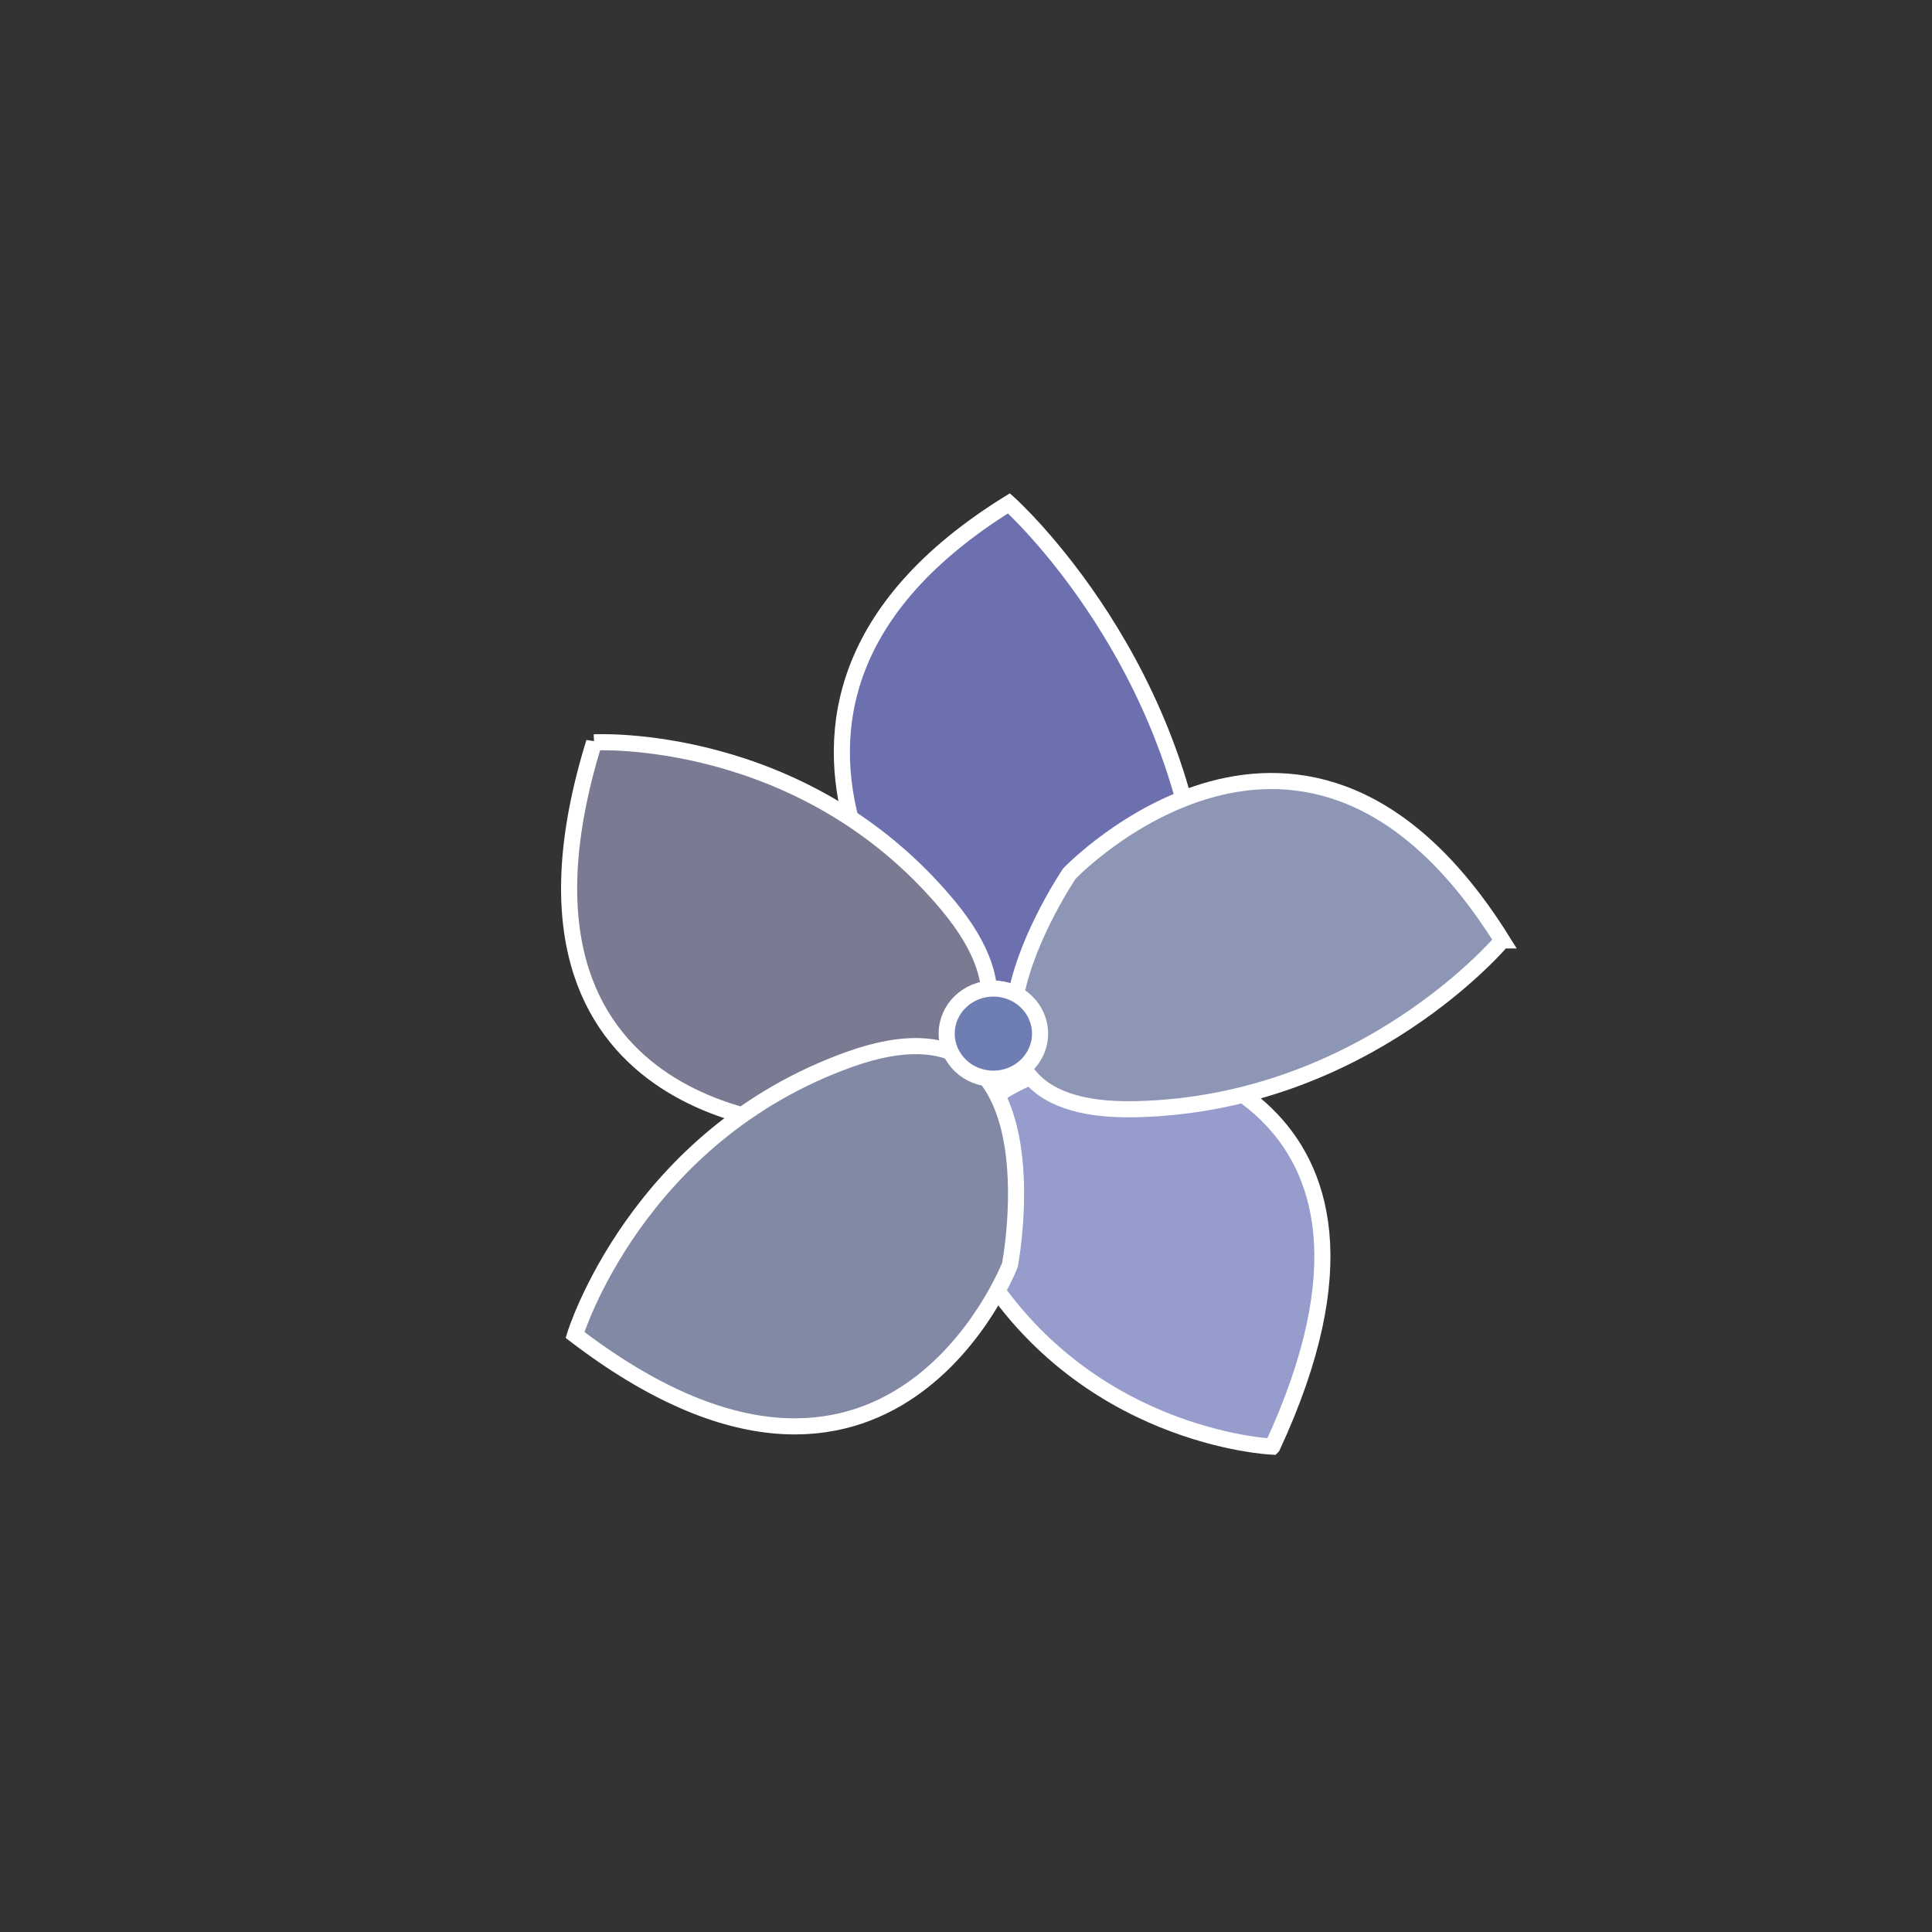
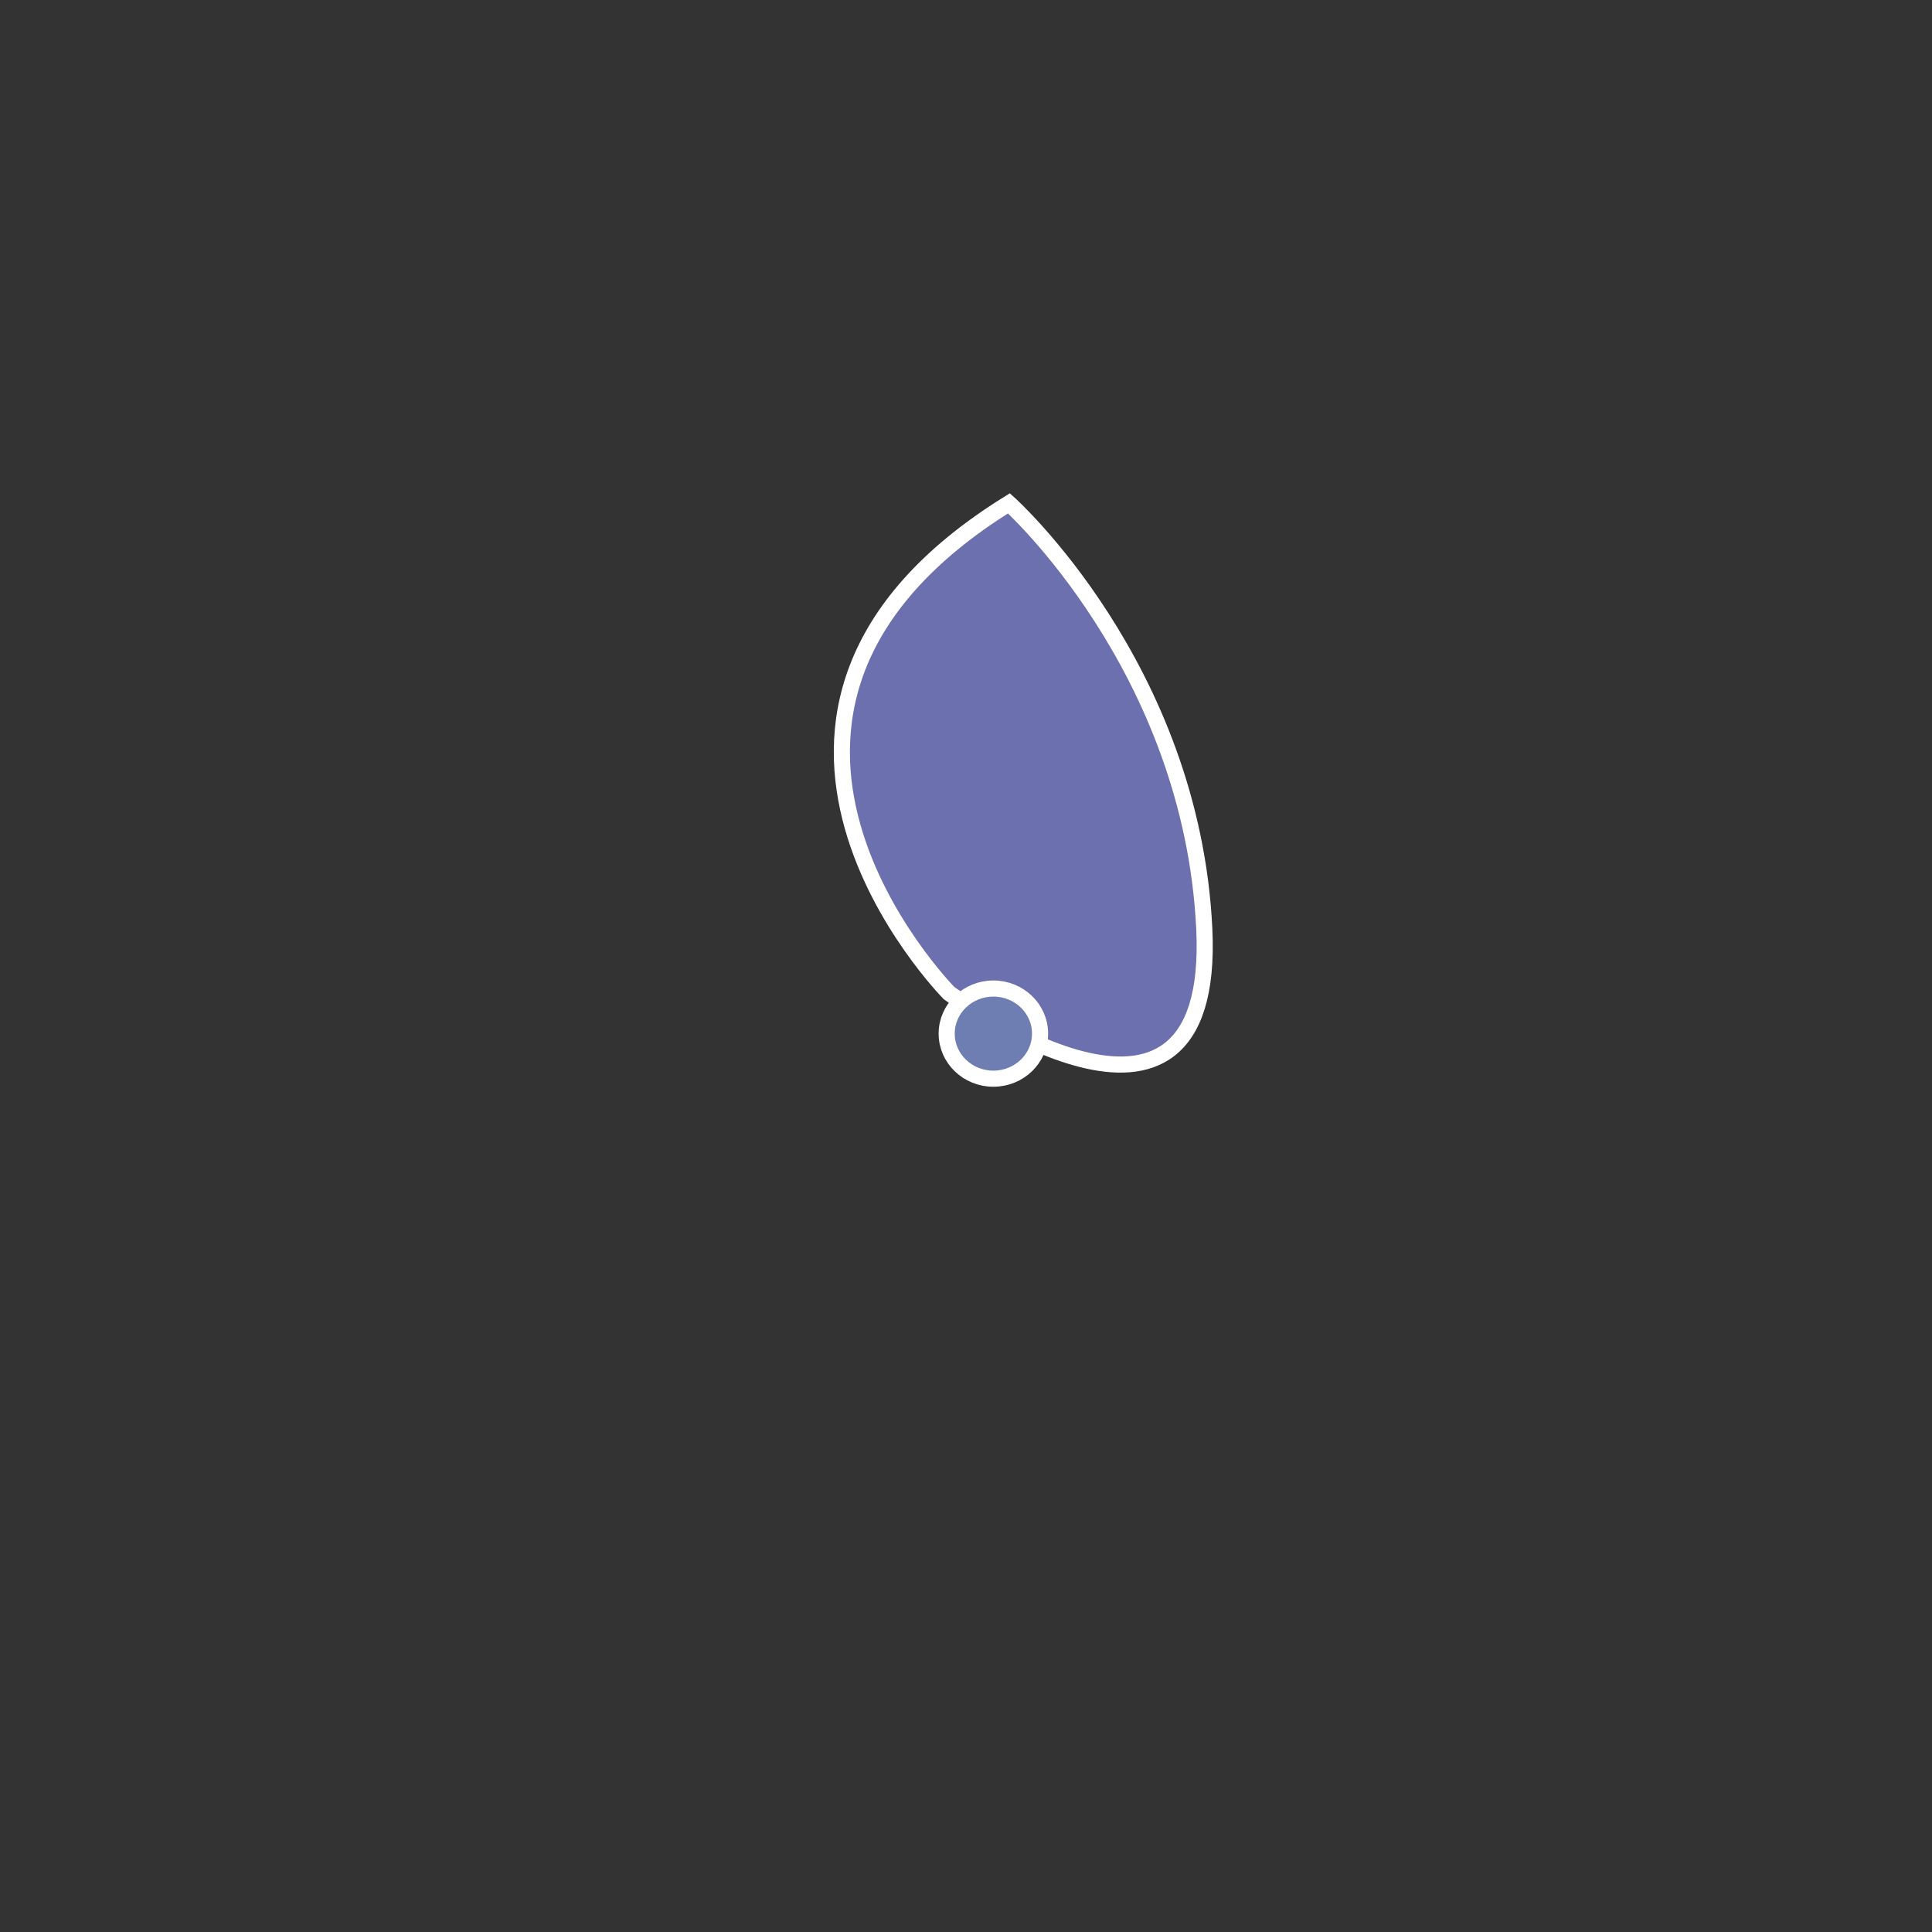
<svg xmlns="http://www.w3.org/2000/svg" width="600" height="600">
  <rect width="100%" height="100%" fill="#333333" stroke="none" />
  <title>hydrangea flower</title>
  <g>
    <title>Layer 1</title>
    <path transform="rotate(151.004, 317.787, 252.615)" id="svg_8" d="m275,339c123,-6 90,-124 90,-124c0,0 -43,-94 -79,-21c-36,73 -11,145 -11,145z" stroke-width="5" stroke="#ffffff" fill="#6d70af" />
-     <path transform="rotate(-62.998, 356.428, 381.512)" id="svg_9" d="m313.641,446.775c123,-4.533 90,-93.678 90,-93.678c0,0 -43,-71.014 -79,-15.865c-36,55.149 -11,109.543 -11,109.543z" stroke-width="5" stroke="#ffffff" fill="#969ccc" />
-     <path id="svg_10" transform="rotate(-119.415, 382.043, 293.791)" d="m342.053,368.232c114.958,-5.17 84.116,-106.852 84.116,-106.852c0,0 -40.189,-81.001 -73.835,-18.096c-33.646,62.905 -10.281,124.948 -10.281,124.948z" stroke-width="5" stroke="#ffffff" fill="#8d96b5" />
-     <path id="svg_11" transform="rotate(109.517, 237.869, 294.85)" d="m195.084,366.633c123,-4.986 90,-103.039 90,-103.039c0,0 -43,-78.11 -79,-17.45c-36,60.66 -11,120.489 -11,120.489z" stroke-width="5" stroke="#ffffff" fill="#7a7b93" />
-     <path id="svg_12" transform="rotate(39.718, 257.354, 386.705)" d="m214.566,458.488c123,-4.986 90,-103.039 90,-103.039c0,0 -43,-78.11 -79,-17.45c-36,60.66 -11,120.489 -11,120.489z" stroke-width="5" stroke="#ffffff" fill="#8189a5" />
    <ellipse ry="14" rx="14.5" id="svg_13" cy="321" cx="308.5" stroke-width="5" stroke="#ffffff" fill="#6e7db2" />
  </g>
</svg>